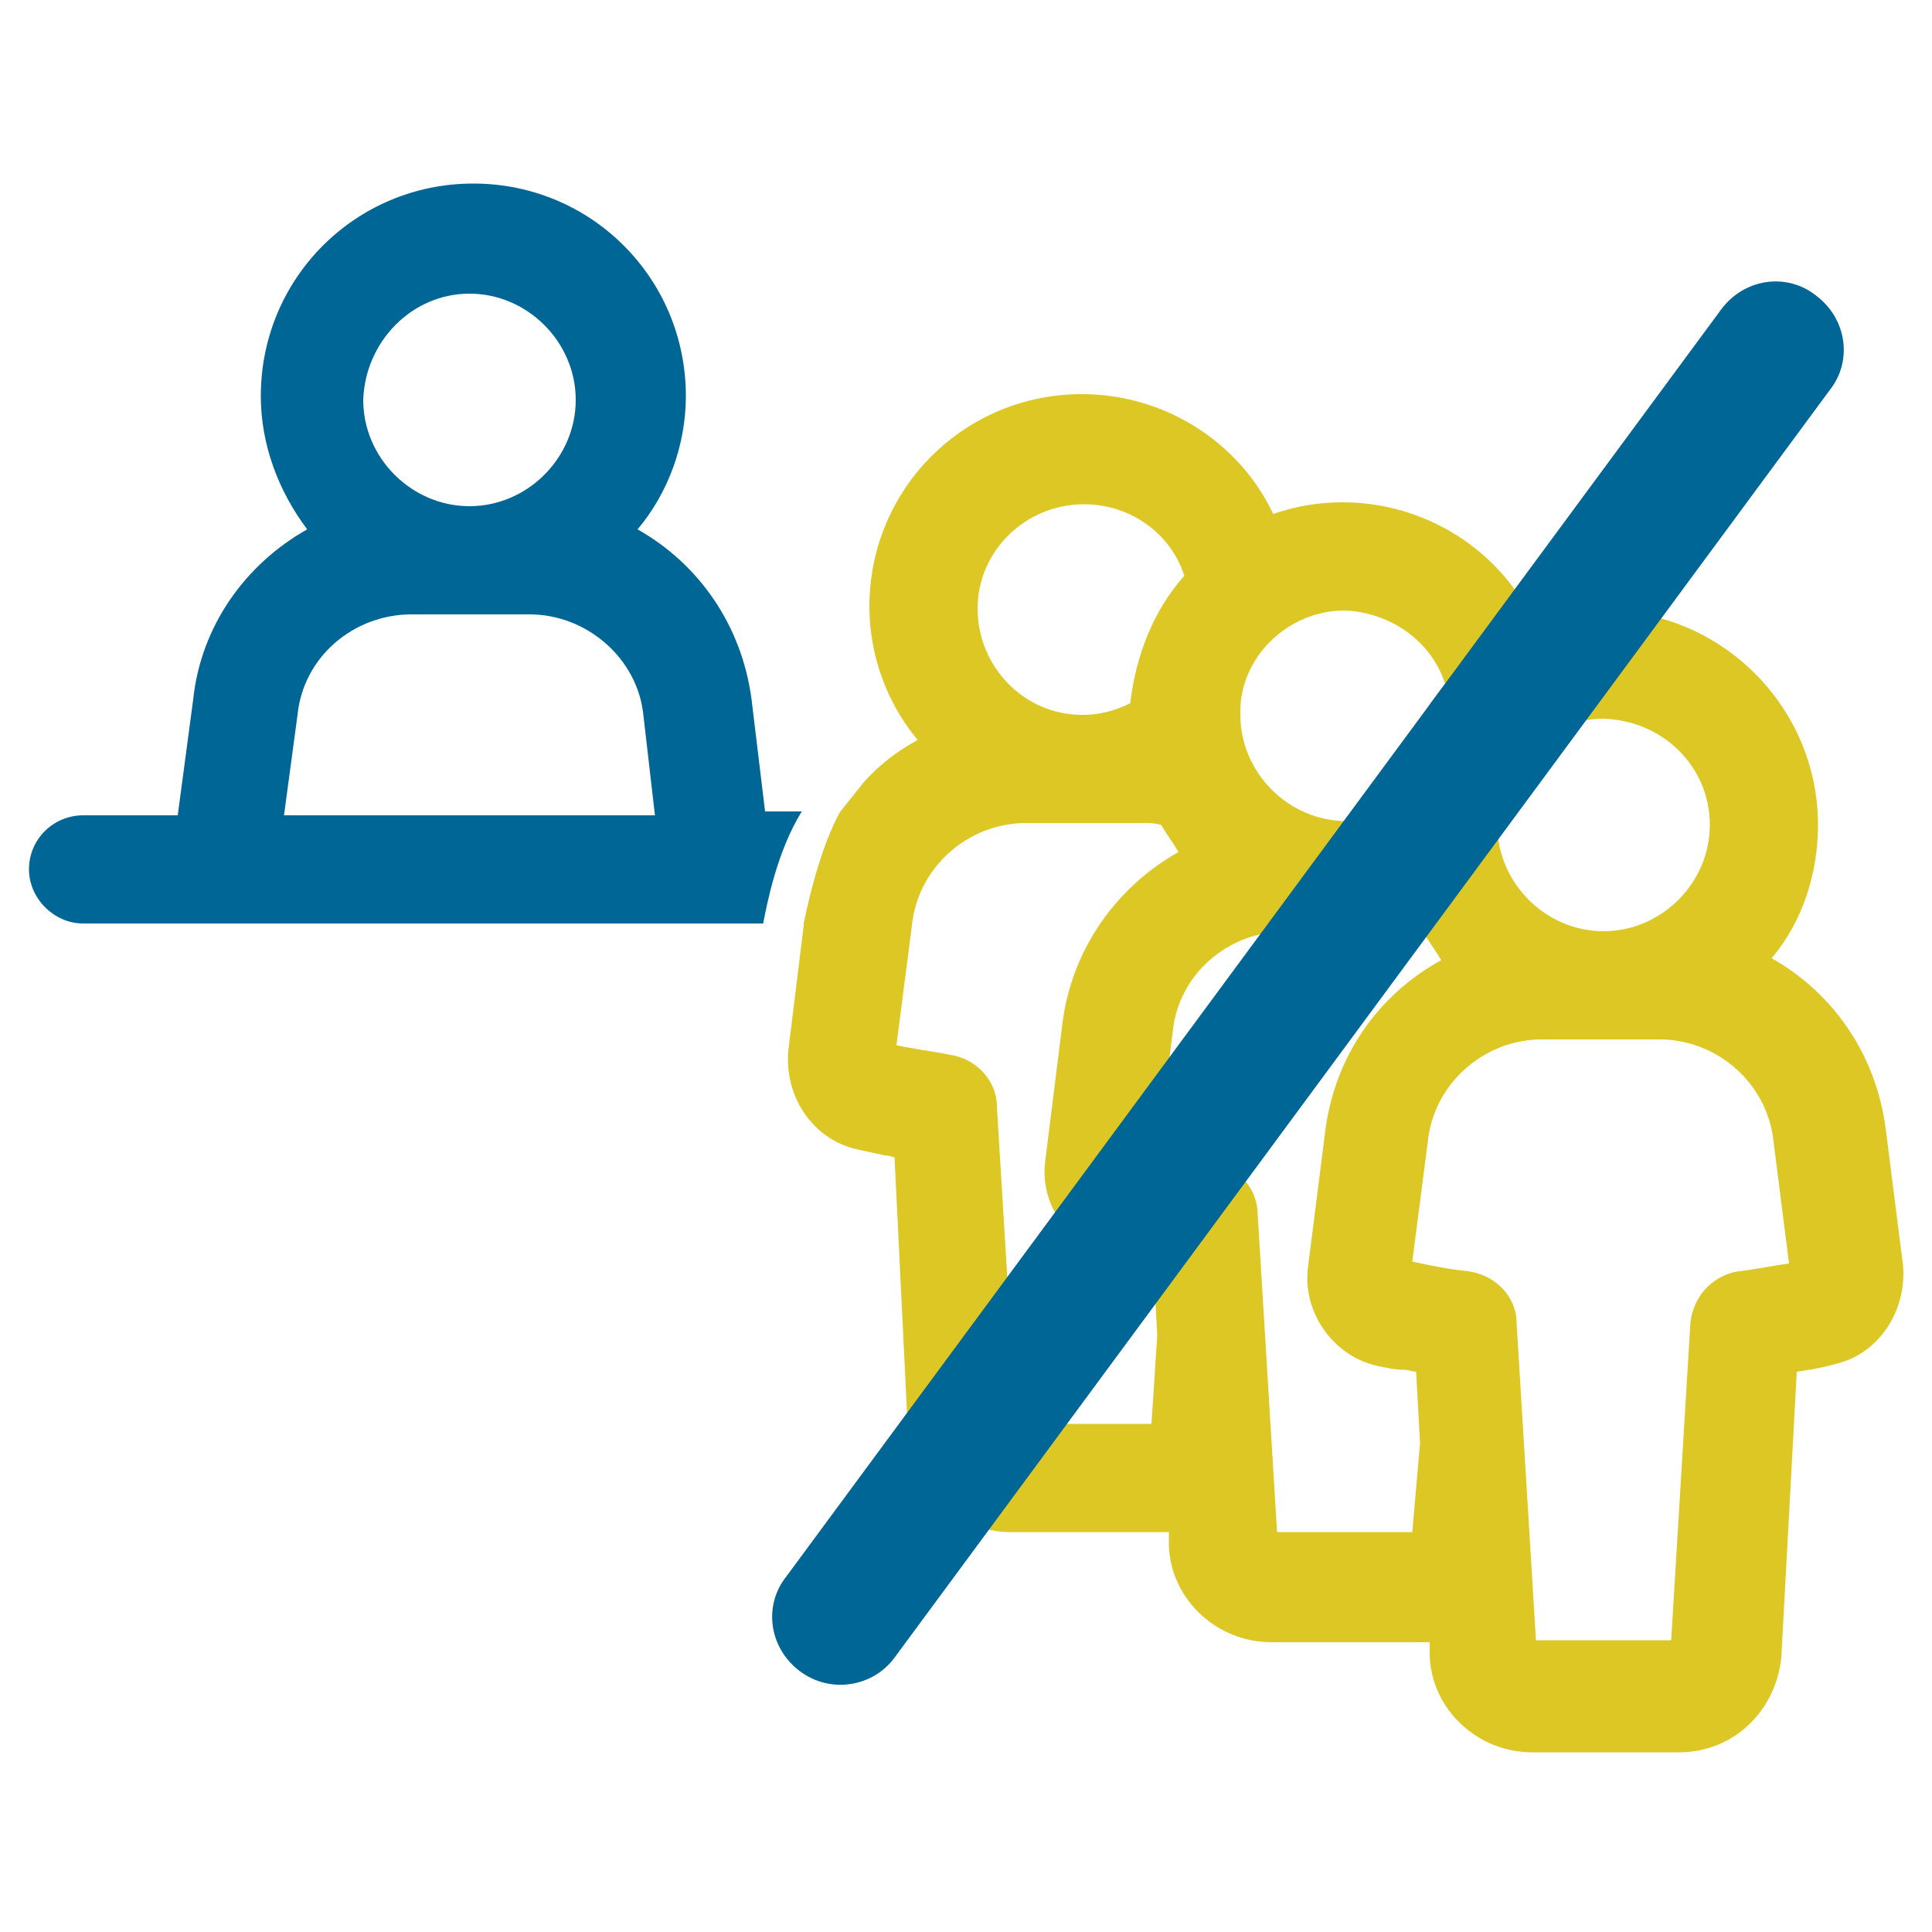
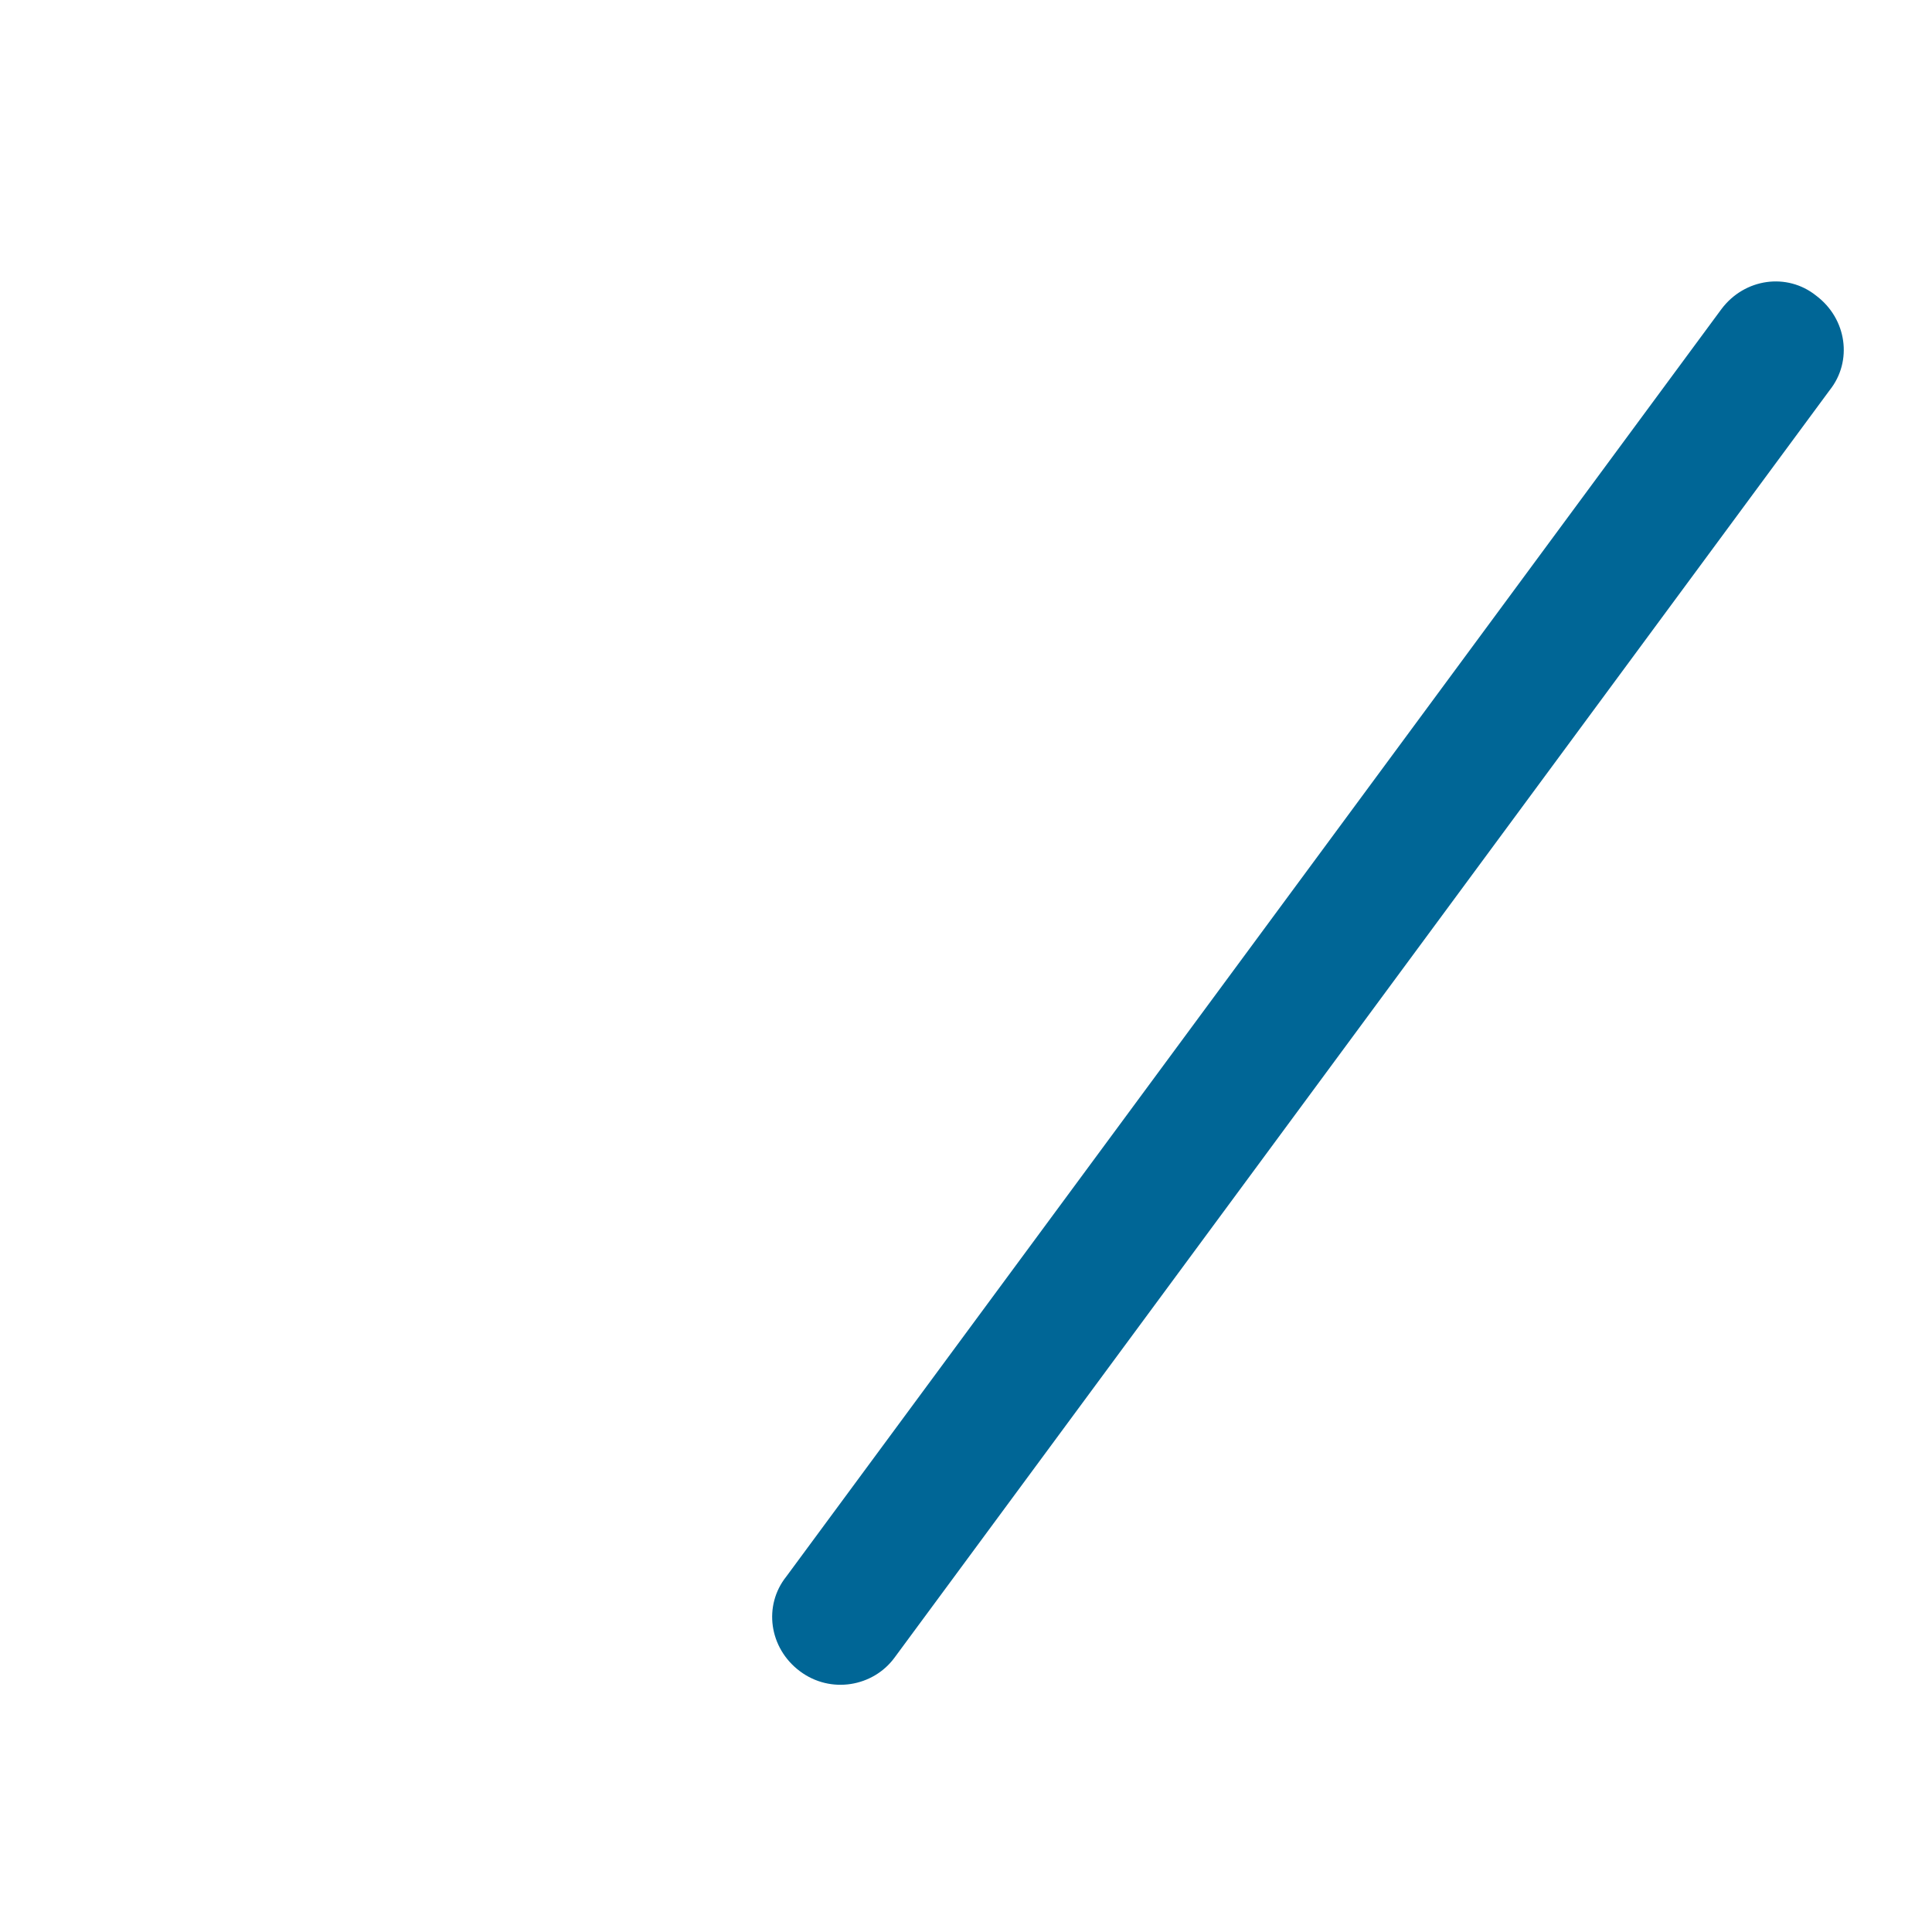
<svg xmlns="http://www.w3.org/2000/svg" version="1.1" id="Layer_1" x="0px" y="0px" viewBox="0 0 100 100" style="enable-background:new 0 0 100 100;" xml:space="preserve">
  <style type="text/css">
	.st0{fill:#DDC724;}
	.st1{fill:#006696;}
</style>
  <g>
-     <path class="st0" d="M98.5,65.5l-0.9-7.1c-0.5-3.8-2.7-7-5.9-8.8c1.6-1.9,2.4-4.4,2.4-6.9c0-6.1-5-11.1-11.1-11.1   c-1.3,0-2.4,0.2-3.6,0.6c-1.8-3.8-5.7-6.2-9.9-6.2c-1.3,0-2.4,0.2-3.6,0.6c-1.8-3.8-5.7-6.2-9.9-6.2c-6.1,0-11,4.9-11,11   c0,2.5,0.9,5,2.5,6.9c-1.1,0.6-2,1.3-2.8,2.2c-0.4,0.5-0.8,1-1.2,1.5c-1.2,2.1-1.9,5.8-1.9,5.8l0,0.1l-0.8,6.5   c-0.2,2.4,1.3,4.6,3.6,5.1c0.5,0.1,0.9,0.2,1.4,0.3c0.2,0,0.4,0.1,0.5,0.1L47,74.2c0.1,2.8,2.5,5.1,5.3,5.1h7.6c0.2,0,0.4,0,0.6,0   l0,0.7c0.1,2.8,2.5,5,5.3,5h7.6c0.2,0,0.4,0,0.6,0l0,0.7c0.1,2.8,2.5,5,5.3,5h7.6c2.8,0,5-2.1,5.3-4.9L93,71c0.7-0.1,1.3-0.2,2-0.4   C97.2,70.1,98.7,67.9,98.5,65.5z M83,37.2c3.1,0.1,5.5,2.5,5.5,5.5c0,3-2.5,5.5-5.5,5.5s-5.5-2.5-5.5-5.5   C77.5,39.7,80,37.2,83,37.2z M69.6,31.6c2.4,0.1,4.5,1.6,5.2,3.8c-1.6,1.9-2.5,4.1-2.7,6.5c-0.8,0.4-1.6,0.6-2.4,0.6   c-3,0-5.5-2.5-5.5-5.5C64.1,34.1,66.6,31.6,69.6,31.6z M56.1,26.1c2.4,0,4.5,1.5,5.2,3.7c-1.6,1.8-2.5,4.1-2.8,6.6   c-0.8,0.4-1.6,0.6-2.4,0.6H56c-3,0-5.4-2.5-5.4-5.5C50.6,28.5,53.1,26.1,56.1,26.1z M59.6,73.7h-7l-1-16.4c0-1.4-1.1-2.5-2.4-2.7   c-1-0.2-1.9-0.3-2.8-0.5l0.8-6.2c0.3-3,2.9-5.3,5.9-5.3h6.1c0.3,0,0.6,0,0.9,0.1c0.3,0.5,0.6,0.9,0.9,1.4c-3.2,1.8-5.5,5-6,8.8   l-0.9,7.2c-0.3,2.3,1.3,4.5,3.6,5c0.7,0.2,1.3,0.3,2,0.4l0.2,3.6L59.6,73.7z M73.1,79.3h-7l-1-16.4c0-1.4-1-2.5-2.4-2.7   c-1-0.2-1.9-0.3-2.8-0.5l0.8-6.3c0.3-3,2.9-5.2,5.9-5.2h6.1c0.3,0,0.6,0,1,0.1c0.3,0.5,0.6,0.9,0.9,1.4c-3.3,1.8-5.5,5-6,8.8   l-0.9,7.1c-0.3,2.3,1.3,4.6,3.6,5.1c0.5,0.1,0.9,0.2,1.4,0.2c0.2,0,0.4,0.1,0.6,0.1l0.2,3.7L73.1,79.3z M90,65.8L90,65.8   c-1.3,0.2-2.3,1.2-2.5,2.6l-1,16.5h-7l-1-16.4c0-1.4-1.1-2.5-2.5-2.7c-1-0.1-2-0.3-2.9-0.5l0.8-6.2c0.3-3,2.9-5.3,5.9-5.3h6.1   c3,0,5.6,2.3,5.9,5.3l0.8,6.3C91.8,65.5,90.9,65.7,90,65.8z" />
-     <path class="st1" d="M39.6,42l-0.7-5.8c-0.5-3.8-2.7-7-5.9-8.8c1.6-1.9,2.5-4.4,2.5-6.9c0-6.1-4.9-11-11-11c-6.1,0-11,4.9-11,11   c0,2.5,0.9,4.9,2.4,6.9c-3.2,1.8-5.5,5-5.9,8.8l-0.8,6H4.3c-1.5,0-2.8,1.2-2.8,2.8c0,1.5,1.3,2.8,2.8,2.8h35.2c0.2-1,0.7-3.7,2-5.8   H39.6z M24.3,15.2c3,0,5.5,2.5,5.5,5.5c0,3-2.5,5.5-5.5,5.5c-3,0-5.5-2.5-5.5-5.5C18.9,17.7,21.3,15.2,24.3,15.2z M14.7,42.2   l0.7-5.2c0.3-3,2.9-5.2,5.9-5.2h6.1c3,0,5.6,2.3,5.9,5.2l0.6,5.2H14.7z" />
    <path class="st1" d="M41.4,86.5L41.4,86.5c-1.6-1.2-1.9-3.4-0.7-4.9L89.1,16c1.2-1.6,3.4-1.9,4.9-0.7v0c1.6,1.2,1.9,3.4,0.7,4.9   L46.3,85.8C45.2,87.3,43,87.7,41.4,86.5z" />
  </g>
</svg>